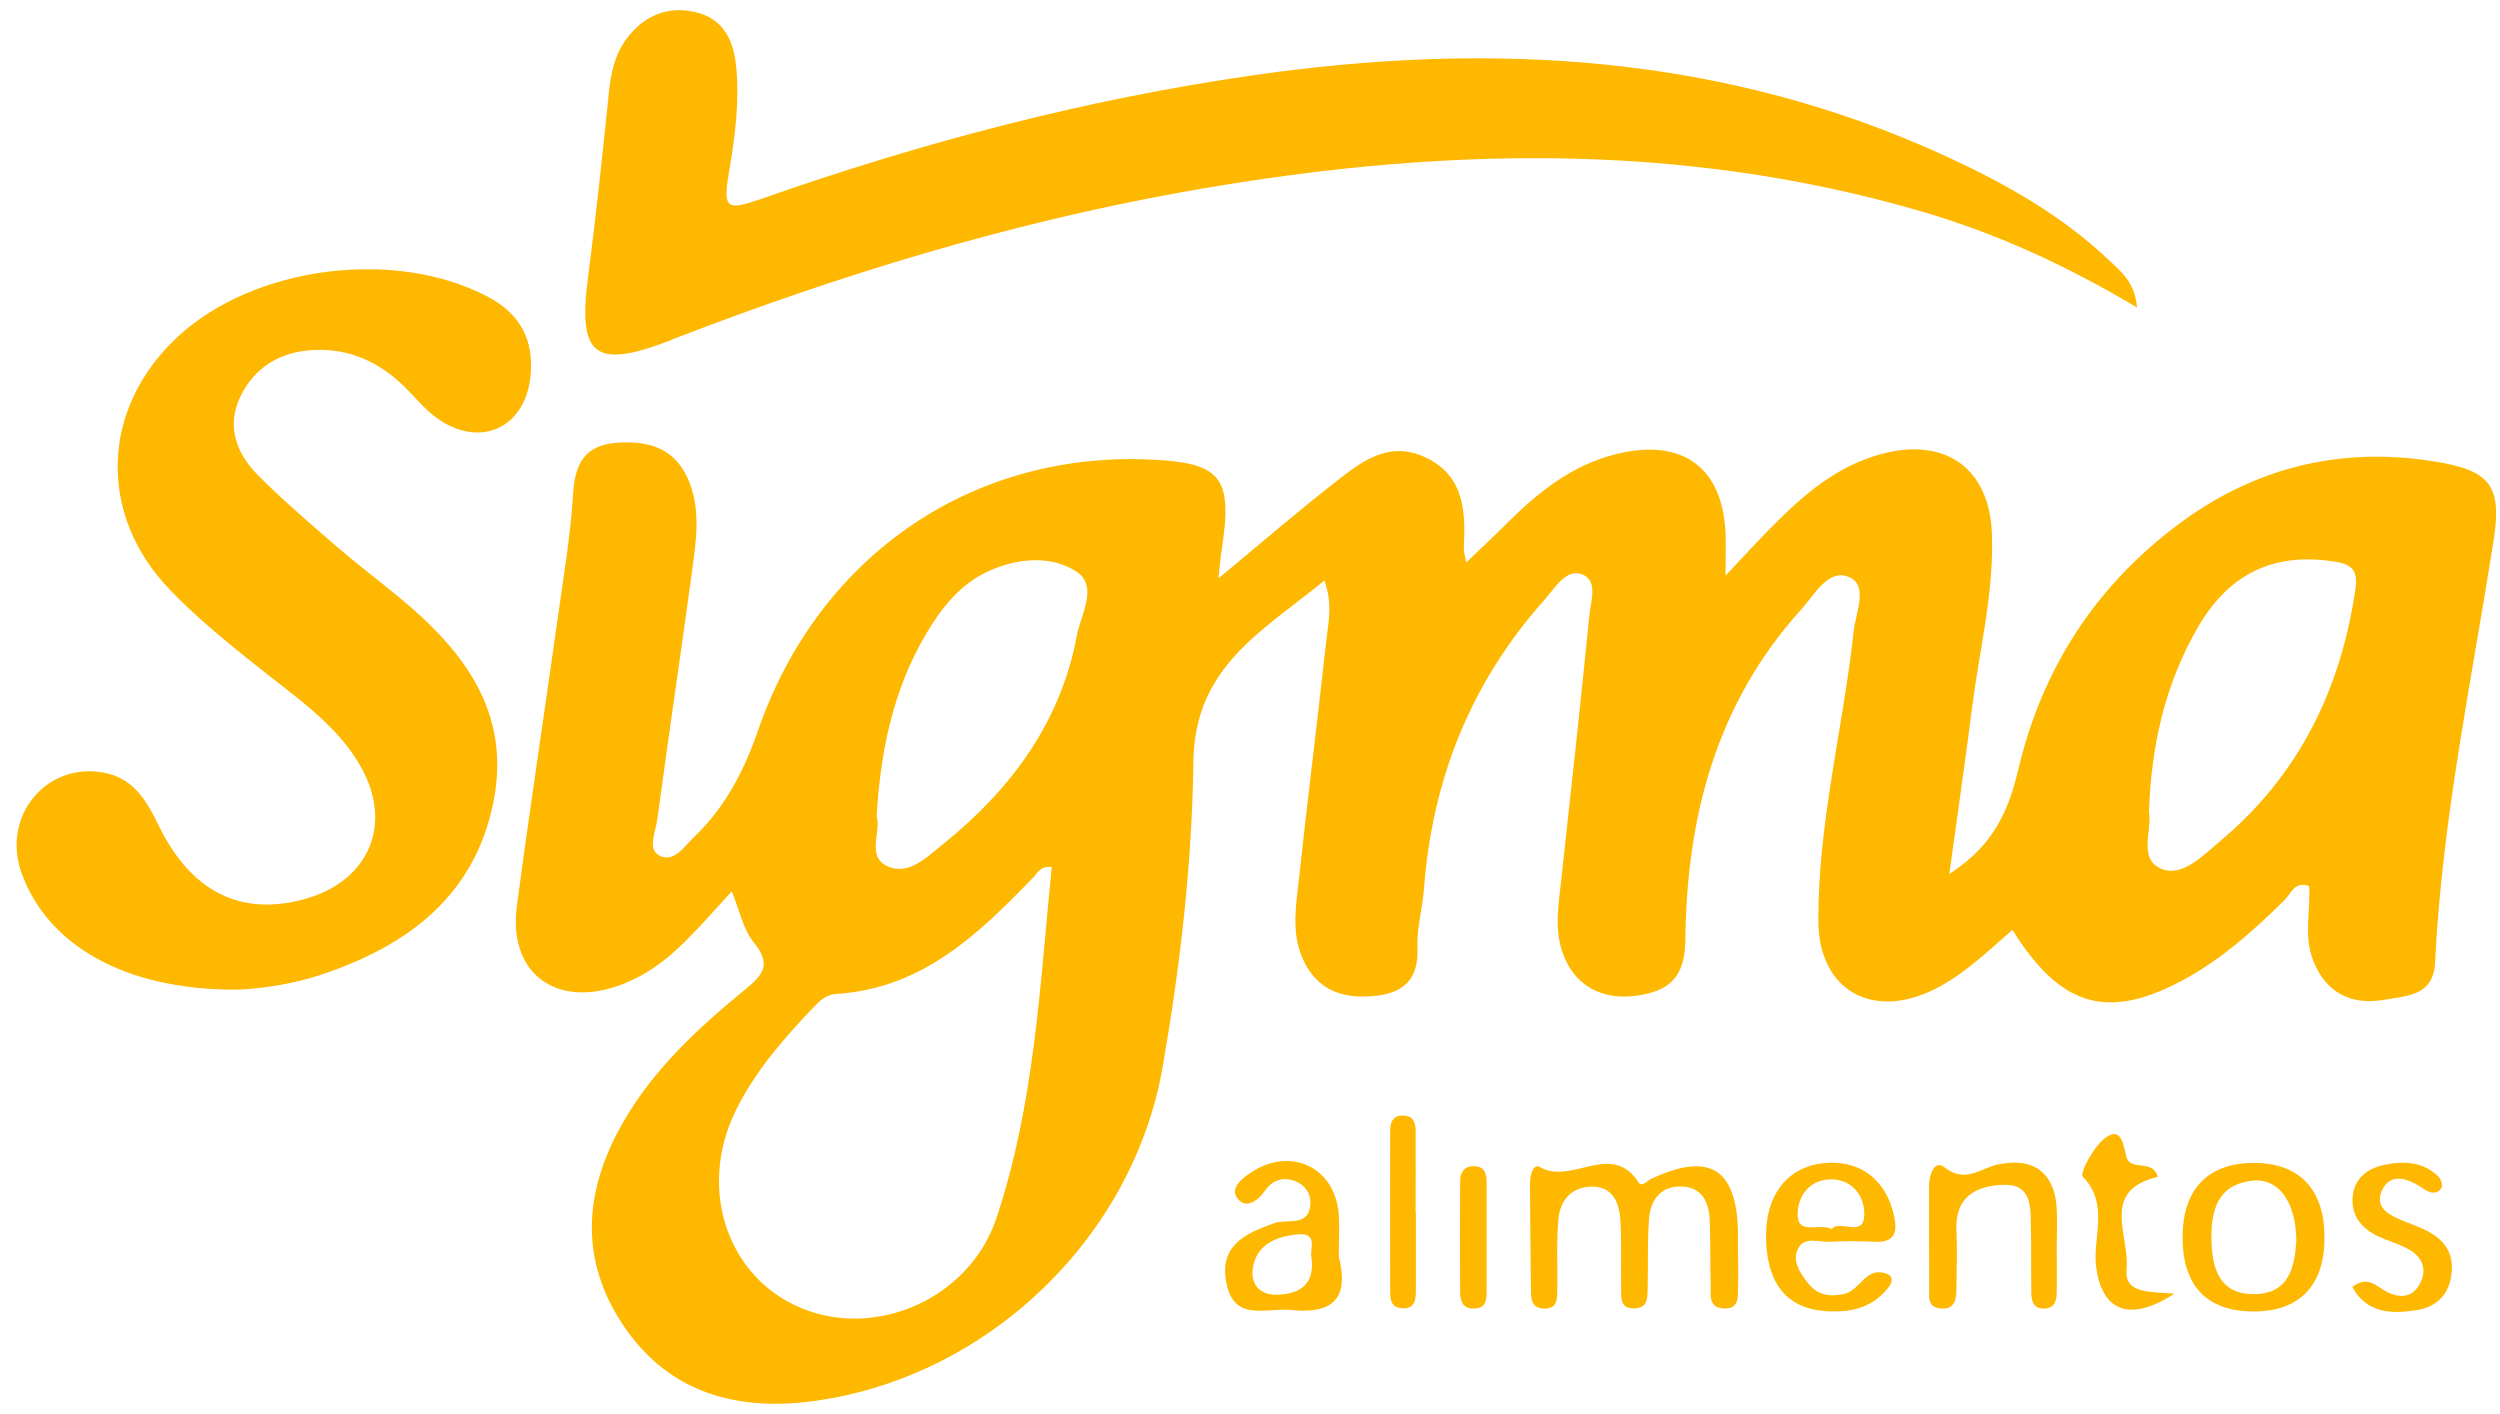
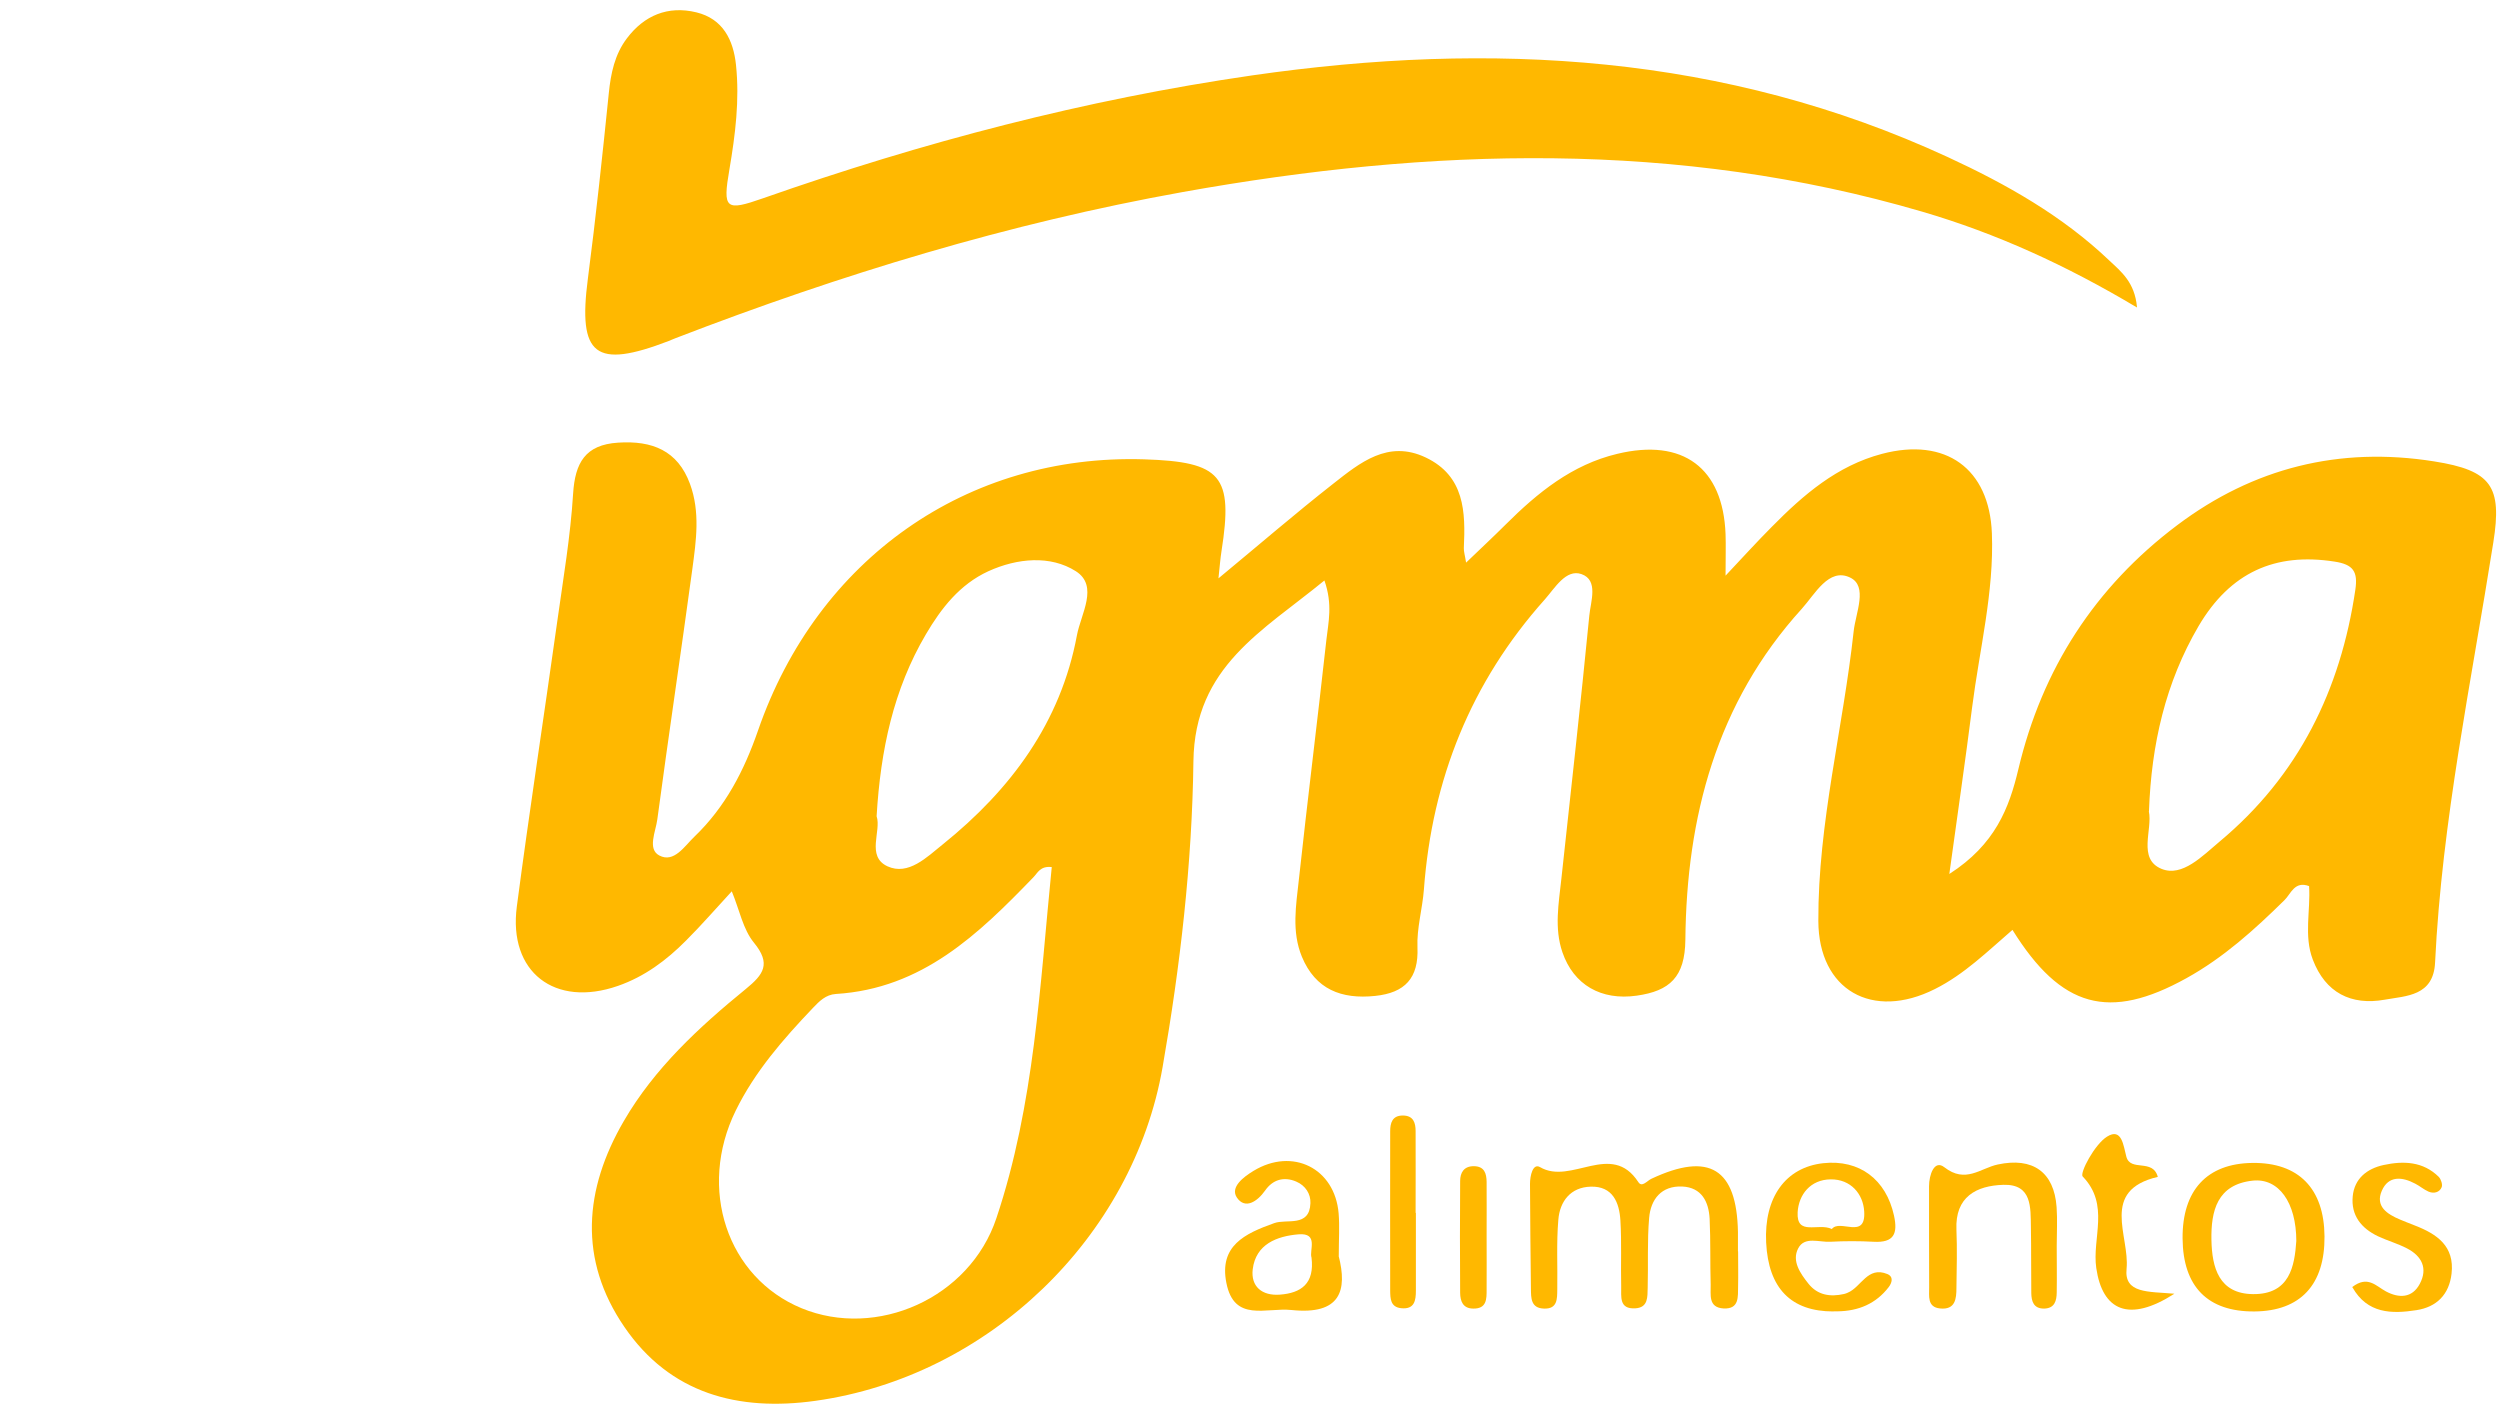
<svg xmlns="http://www.w3.org/2000/svg" width="122" height="69" viewBox="0 0 122 69" fill="none">
  <g clip-path="url(#clip0_355_3107)">
    <path d="M59.467 28.219C61.435 26.591 63.21 25.059 65.056 23.61C66.361 22.586 67.731 21.448 69.577 22.326C71.48 23.235 71.519 24.983 71.435 26.744C71.429 26.916 71.487 27.087 71.545 27.456C72.258 26.769 72.882 26.191 73.48 25.593C75.037 24.042 76.715 22.675 78.921 22.148C82.13 21.372 84.085 22.834 84.207 26.064C84.227 26.63 84.207 27.202 84.207 28.092C85.056 27.189 85.744 26.432 86.465 25.708C88.002 24.15 89.648 22.726 91.841 22.148C94.947 21.327 97.082 22.86 97.204 26.026C97.314 28.893 96.6 31.684 96.24 34.513C95.918 37.062 95.545 39.605 95.127 42.65C97.365 41.214 98.047 39.434 98.497 37.533C99.655 32.656 102.221 28.657 106.253 25.625C109.964 22.834 114.157 21.779 118.787 22.516C121.597 22.961 122.105 23.743 121.675 26.464C120.601 33.279 119.167 40.057 118.832 46.967C118.755 48.614 117.43 48.595 116.375 48.785C114.736 49.078 113.481 48.449 112.864 46.827C112.42 45.658 112.761 44.437 112.684 43.242C111.97 42.975 111.797 43.623 111.481 43.928C110.022 45.365 108.51 46.732 106.697 47.736C102.928 49.828 100.587 49.199 98.208 45.378C96.999 46.42 95.86 47.546 94.426 48.264C91.372 49.803 88.748 48.321 88.735 44.946C88.716 40.171 89.944 35.53 90.458 30.813C90.555 29.904 91.172 28.6 90.278 28.181C89.243 27.691 88.574 28.994 87.924 29.713C83.751 34.309 82.304 39.891 82.246 45.861C82.227 47.686 81.481 48.359 79.873 48.588C78.136 48.836 76.792 48.061 76.246 46.471C75.841 45.289 76.066 44.087 76.194 42.892C76.657 38.607 77.14 34.328 77.558 30.044C77.622 29.357 78.021 28.308 77.172 28.015C76.419 27.755 75.879 28.696 75.39 29.249C71.776 33.292 69.885 38.041 69.487 43.401C69.416 44.348 69.133 45.295 69.172 46.23C69.236 47.736 68.561 48.449 67.107 48.601C65.461 48.773 64.194 48.283 63.532 46.688C63.023 45.454 63.249 44.176 63.384 42.93C63.808 39.027 64.297 35.13 64.728 31.22C64.824 30.368 65.043 29.497 64.631 28.327C61.628 30.794 58.297 32.523 58.239 37.151C58.175 42.142 57.596 47.139 56.734 52.079C55.287 60.382 48.232 67.178 39.795 68.36C36.02 68.888 32.695 68.011 30.47 64.755C28.219 61.469 28.502 58.042 30.444 54.704C31.936 52.136 34.103 50.133 36.386 48.27C37.267 47.552 37.64 47.037 36.791 46.001C36.258 45.352 36.09 44.411 35.711 43.496C34.939 44.329 34.238 45.143 33.479 45.899C32.528 46.859 31.454 47.66 30.154 48.112C27.074 49.186 24.797 47.438 25.222 44.233C25.833 39.586 26.547 34.952 27.196 30.311C27.486 28.238 27.839 26.172 27.968 24.087C28.064 22.593 28.553 21.702 30.167 21.601C31.82 21.493 33.074 21.982 33.672 23.616C34.174 24.983 33.974 26.375 33.788 27.755C33.235 31.836 32.624 35.905 32.077 39.987C32 40.578 31.582 41.436 32.174 41.748C32.894 42.129 33.409 41.284 33.891 40.826C35.396 39.383 36.315 37.603 36.991 35.651C39.891 27.265 47.203 22.148 55.827 22.415C59.615 22.535 60.187 23.215 59.609 26.896C59.551 27.259 59.525 27.628 59.461 28.219H59.467ZM51.325 42.313C50.76 42.25 50.637 42.6 50.432 42.809C47.75 45.588 45.004 48.245 40.791 48.506C40.296 48.538 39.981 48.862 39.672 49.186C38.219 50.712 36.836 52.295 35.904 54.196C34.032 58.004 35.486 62.34 39.113 63.84C42.779 65.353 47.319 63.357 48.624 59.447C50.483 53.897 50.747 48.08 51.325 42.32V42.313ZM104.864 39.593C105.057 40.476 104.298 41.919 105.488 42.403C106.497 42.809 107.481 41.767 108.311 41.074C112.176 37.85 114.221 33.667 114.941 28.778C115.07 27.895 114.845 27.545 113.919 27.405C111.025 26.954 108.832 27.933 107.288 30.558C105.681 33.305 104.986 36.312 104.87 39.586L104.864 39.593ZM42.779 39.834C43.023 40.54 42.258 41.786 43.306 42.275C44.328 42.746 45.235 41.824 46.013 41.201C49.338 38.524 51.763 35.25 52.554 31.003C52.747 29.961 53.628 28.594 52.502 27.876C51.261 27.087 49.647 27.233 48.232 27.876C46.837 28.518 45.936 29.675 45.184 30.953C43.602 33.642 42.972 36.592 42.779 39.828V39.834Z" fill="#FFB800" />
    <path d="M104.278 15.002C100.825 12.942 97.423 11.39 93.802 10.329C81.866 6.832 69.821 7.201 57.73 9.369C49.229 10.895 41.016 13.399 32.984 16.496C32.862 16.54 32.746 16.597 32.63 16.642C29.035 18.021 28.199 17.354 28.688 13.603C29.08 10.589 29.402 7.563 29.71 4.543C29.807 3.577 30 2.655 30.591 1.873C31.434 0.754 32.592 0.265 33.981 0.602C35.286 0.92 35.788 1.956 35.916 3.164C36.096 4.88 35.884 6.572 35.595 8.269C35.26 10.214 35.408 10.316 37.241 9.674C45.01 6.947 52.939 4.861 61.107 3.679C72.792 1.994 84.181 2.643 95.05 7.665C97.912 8.987 100.645 10.532 102.934 12.713C103.507 13.253 104.175 13.768 104.285 14.989L104.278 15.002Z" fill="#FFB800" />
-     <path d="M11.46 48.296C6.032 48.296 2.302 46.084 1.054 42.606C0.077 39.898 2.173 37.253 4.952 37.685C6.495 37.92 7.138 39.046 7.743 40.285C9.325 43.534 11.768 44.736 14.881 43.871C17.987 43.007 19.183 40.247 17.634 37.463C16.849 36.051 15.666 34.977 14.412 33.979C12.309 32.313 10.148 30.711 8.289 28.778C4.752 25.104 4.919 19.929 8.662 16.445C12.392 12.974 19.286 12.096 23.807 14.48C25.428 15.339 26.071 16.642 25.885 18.396C25.608 20.933 23.357 21.912 21.273 20.367C20.714 19.954 20.264 19.395 19.769 18.905C18.534 17.678 17.068 16.991 15.286 17.081C13.678 17.163 12.431 17.92 11.743 19.325C11.042 20.749 11.511 22.097 12.559 23.158C13.762 24.379 15.08 25.498 16.38 26.63C17.396 27.507 18.463 28.314 19.498 29.166C22.65 31.766 24.959 34.78 24.077 39.148C23.164 43.693 19.949 46.115 15.768 47.533C14.122 48.093 12.392 48.283 11.466 48.296H11.46Z" fill="#FFB800" />
    <path d="M84.819 61.068C84.819 61.64 84.832 62.206 84.819 62.778C84.806 63.274 84.889 63.891 84.111 63.853C83.346 63.808 83.494 63.173 83.481 62.696C83.449 61.621 83.481 60.547 83.43 59.472C83.385 58.646 83.044 57.947 82.092 57.902C81.076 57.858 80.555 58.525 80.478 59.434C80.381 60.566 80.439 61.71 80.407 62.848C80.394 63.281 80.439 63.808 79.809 63.846C78.992 63.897 79.127 63.262 79.114 62.785C79.089 61.71 79.14 60.63 79.076 59.562C79.024 58.684 78.703 57.877 77.629 57.909C76.645 57.934 76.118 58.627 76.047 59.523C75.95 60.655 76.015 61.799 75.995 62.937C75.989 63.382 76.008 63.885 75.346 63.859C74.696 63.84 74.716 63.331 74.709 62.893C74.683 61.183 74.677 59.479 74.664 57.769C74.664 57.381 74.799 56.752 75.153 56.955C76.671 57.851 78.638 55.664 79.95 57.686C80.13 57.966 80.381 57.616 80.594 57.521C83.417 56.198 84.754 57.025 84.812 60.121C84.812 60.439 84.812 60.75 84.812 61.068H84.819Z" fill="#FFB800" />
    <path d="M109.925 56.751C112.169 56.726 113.417 57.997 113.436 60.331C113.456 62.696 112.259 63.98 110.021 63.999C107.738 64.018 106.529 62.791 106.51 60.439C106.491 58.086 107.7 56.777 109.918 56.751H109.925ZM112.06 60.566C112.06 58.671 111.192 57.476 109.925 57.616C108.195 57.807 107.893 59.091 107.918 60.509C107.944 61.863 108.285 63.134 109.944 63.153C111.745 63.172 111.976 61.78 112.06 60.559V60.566Z" fill="#FFB800" />
    <path d="M89.468 63.999C87.404 63.999 86.298 62.874 86.188 60.636C86.079 58.436 87.134 56.968 88.973 56.764C90.748 56.573 92.041 57.559 92.427 59.32C92.62 60.204 92.427 60.655 91.43 60.598C90.729 60.56 90.021 60.56 89.32 60.598C88.78 60.63 88.06 60.318 87.751 60.922C87.43 61.539 87.854 62.143 88.253 62.645C88.697 63.204 89.314 63.3 89.989 63.147C90.053 63.134 90.111 63.109 90.169 63.084C90.832 62.81 91.134 61.774 92.105 62.174C92.42 62.308 92.324 62.607 92.169 62.81C91.546 63.624 90.69 63.98 89.674 63.993C89.61 63.993 89.545 63.993 89.481 63.993L89.468 63.999ZM89.391 59.981C89.777 59.46 91.063 60.528 90.973 59.116C90.922 58.264 90.317 57.54 89.333 57.553C88.349 57.565 87.777 58.296 87.725 59.155C87.661 60.343 88.735 59.657 89.391 59.975V59.981Z" fill="#FFB800" />
    <path d="M65.325 61.284C65.763 62.982 65.415 64.177 63.029 63.929C61.782 63.796 60.225 64.546 59.846 62.6C59.492 60.801 60.733 60.204 62.181 59.689C62.791 59.466 63.904 59.911 63.949 58.716C63.968 58.264 63.705 57.851 63.255 57.661C62.644 57.4 62.103 57.572 61.737 58.099C61.351 58.646 60.759 59.027 60.361 58.443C60.02 57.94 60.676 57.438 61.171 57.139C63.074 55.982 65.139 57.006 65.325 59.212C65.377 59.841 65.332 60.477 65.332 61.291L65.325 61.284ZM64.001 61.367C63.885 61.024 64.361 60.153 63.37 60.235C62.316 60.324 61.28 60.712 61.132 61.946C61.036 62.778 61.582 63.242 62.451 63.179C63.492 63.103 64.161 62.645 64.001 61.361V61.367Z" fill="#FFB800" />
    <path d="M100.368 60.801C100.368 61.558 100.381 62.321 100.368 63.077C100.362 63.471 100.272 63.846 99.757 63.859C99.237 63.865 99.134 63.503 99.127 63.102C99.114 62.028 99.127 60.954 99.108 59.879C99.089 58.932 99.172 57.781 97.77 57.819C96.445 57.858 95.404 58.404 95.474 60.006C95.513 60.954 95.487 61.901 95.474 62.848C95.474 63.376 95.423 63.929 94.677 63.853C94.034 63.789 94.15 63.236 94.143 62.816C94.13 61.176 94.143 59.53 94.137 57.889C94.137 57.349 94.388 56.573 94.883 56.961C95.918 57.769 96.638 57.012 97.487 56.828C99.204 56.459 100.24 57.196 100.362 58.907C100.407 59.536 100.368 60.172 100.368 60.801Z" fill="#FFB800" />
    <path d="M114.787 62.81C115.546 62.225 115.945 62.759 116.433 63.02C117.064 63.357 117.713 63.357 118.086 62.651C118.485 61.901 118.189 61.297 117.462 60.922C117.012 60.687 116.511 60.547 116.048 60.331C115.224 59.937 114.723 59.307 114.813 58.379C114.896 57.514 115.507 57.031 116.318 56.853C117.289 56.643 118.247 56.675 119.012 57.432C119.122 57.546 119.205 57.807 119.154 57.934C119.051 58.188 118.774 58.264 118.511 58.15C118.279 58.048 118.086 57.877 117.861 57.762C117.218 57.419 116.556 57.368 116.234 58.106C115.9 58.868 116.491 59.25 117.128 59.517C117.366 59.619 117.604 59.708 117.842 59.803C118.929 60.223 119.79 60.814 119.636 62.155C119.52 63.172 118.909 63.783 117.925 63.935C116.71 64.126 115.527 64.107 114.8 62.823L114.787 62.81Z" fill="#FFB800" />
    <path d="M106.111 63.134C103.886 64.564 102.6 63.954 102.298 61.882C102.085 60.413 102.973 58.798 101.635 57.412C101.481 57.247 102.214 55.848 102.825 55.467C103.545 55.016 103.622 55.906 103.764 56.44C103.963 57.203 105.05 56.516 105.301 57.431C102.465 58.099 103.937 60.305 103.777 61.913C103.648 63.134 104.838 63.02 106.111 63.134Z" fill="#FFB800" />
    <path d="M69.095 59.192C69.095 60.458 69.095 61.723 69.095 62.988C69.095 63.458 69.031 63.91 68.374 63.84C67.847 63.783 67.847 63.363 67.841 62.988C67.834 60.394 67.841 57.8 67.841 55.206C67.841 54.806 67.937 54.437 68.458 54.437C68.979 54.437 69.082 54.799 69.082 55.2C69.088 56.529 69.082 57.857 69.082 59.186L69.095 59.192Z" fill="#FFB800" />
    <path d="M72.547 60.312C72.547 61.189 72.554 62.066 72.547 62.95C72.547 63.389 72.554 63.872 71.891 63.859C71.383 63.853 71.261 63.49 71.255 63.096C71.242 61.278 71.242 59.453 71.255 57.635C71.255 57.222 71.441 56.904 71.93 56.91C72.445 56.917 72.541 57.273 72.547 57.673C72.554 58.55 72.547 59.428 72.547 60.312Z" fill="#FFB800" />
  </g>
  <defs>
    <clipPath id="clip0_355_3107">
      <rect width="121" height="68" fill="white" transform="translate(0.81 0.5)" />
    </clipPath>
  </defs>
</svg>